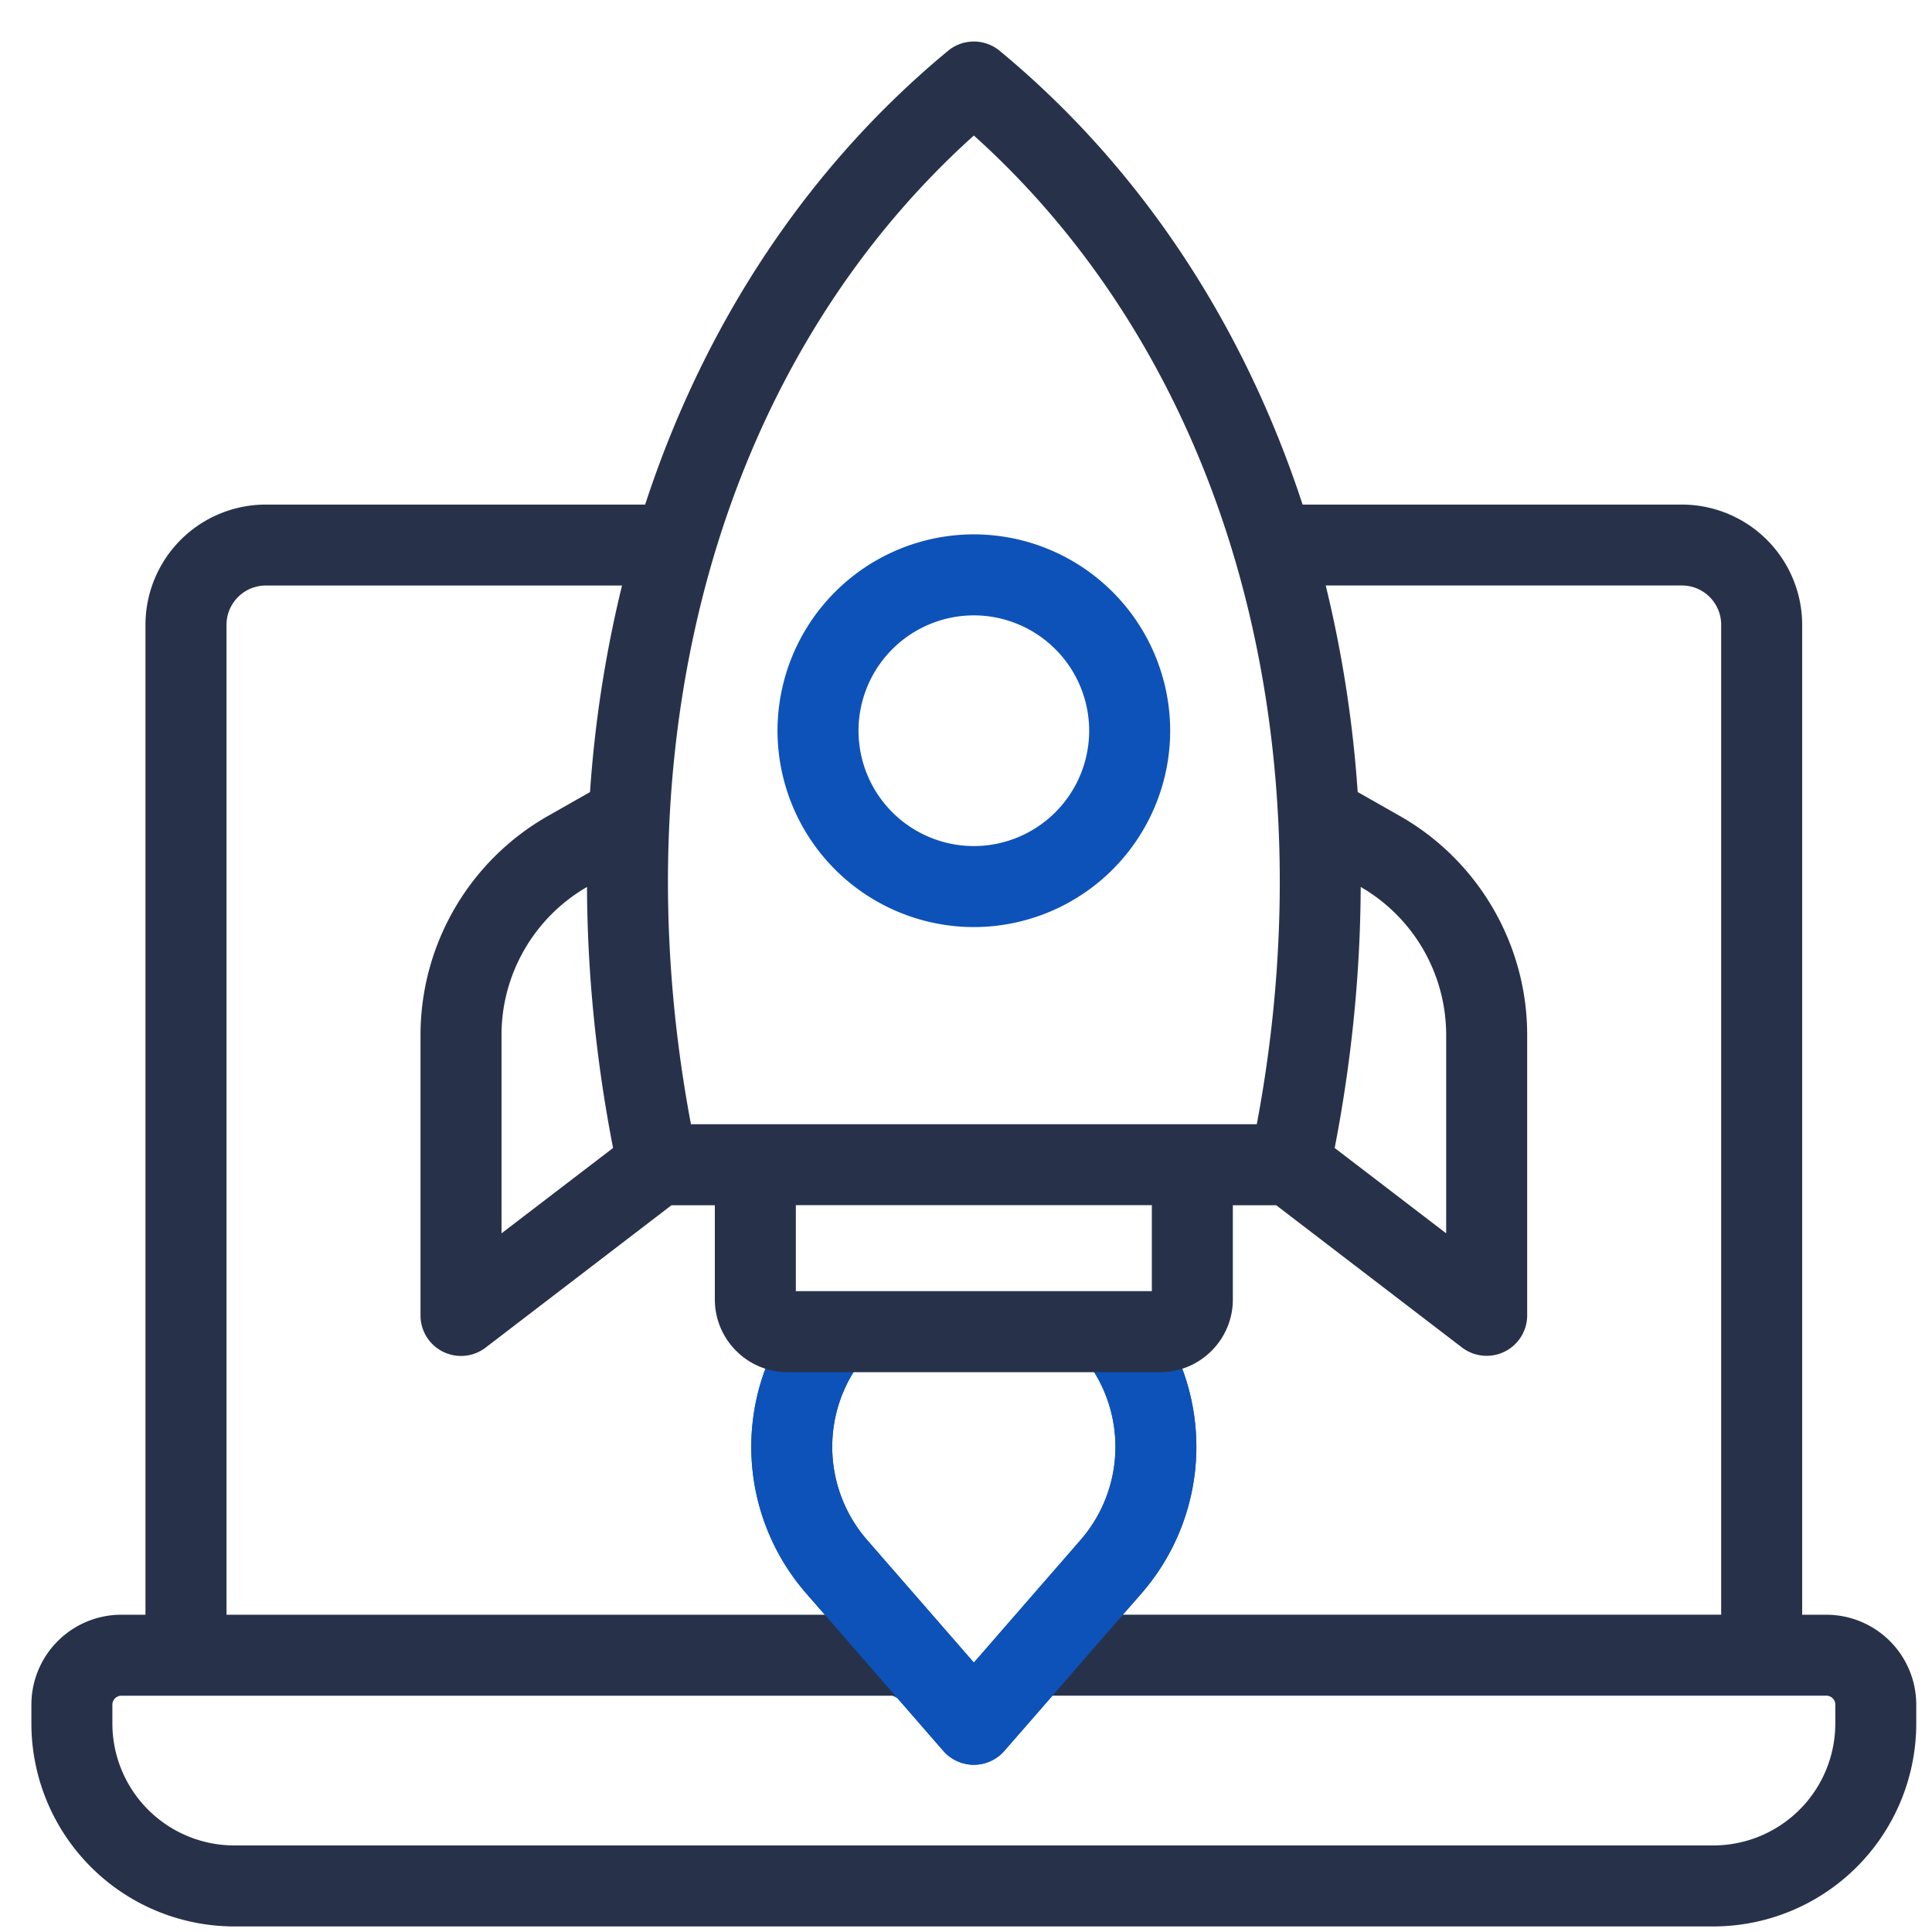
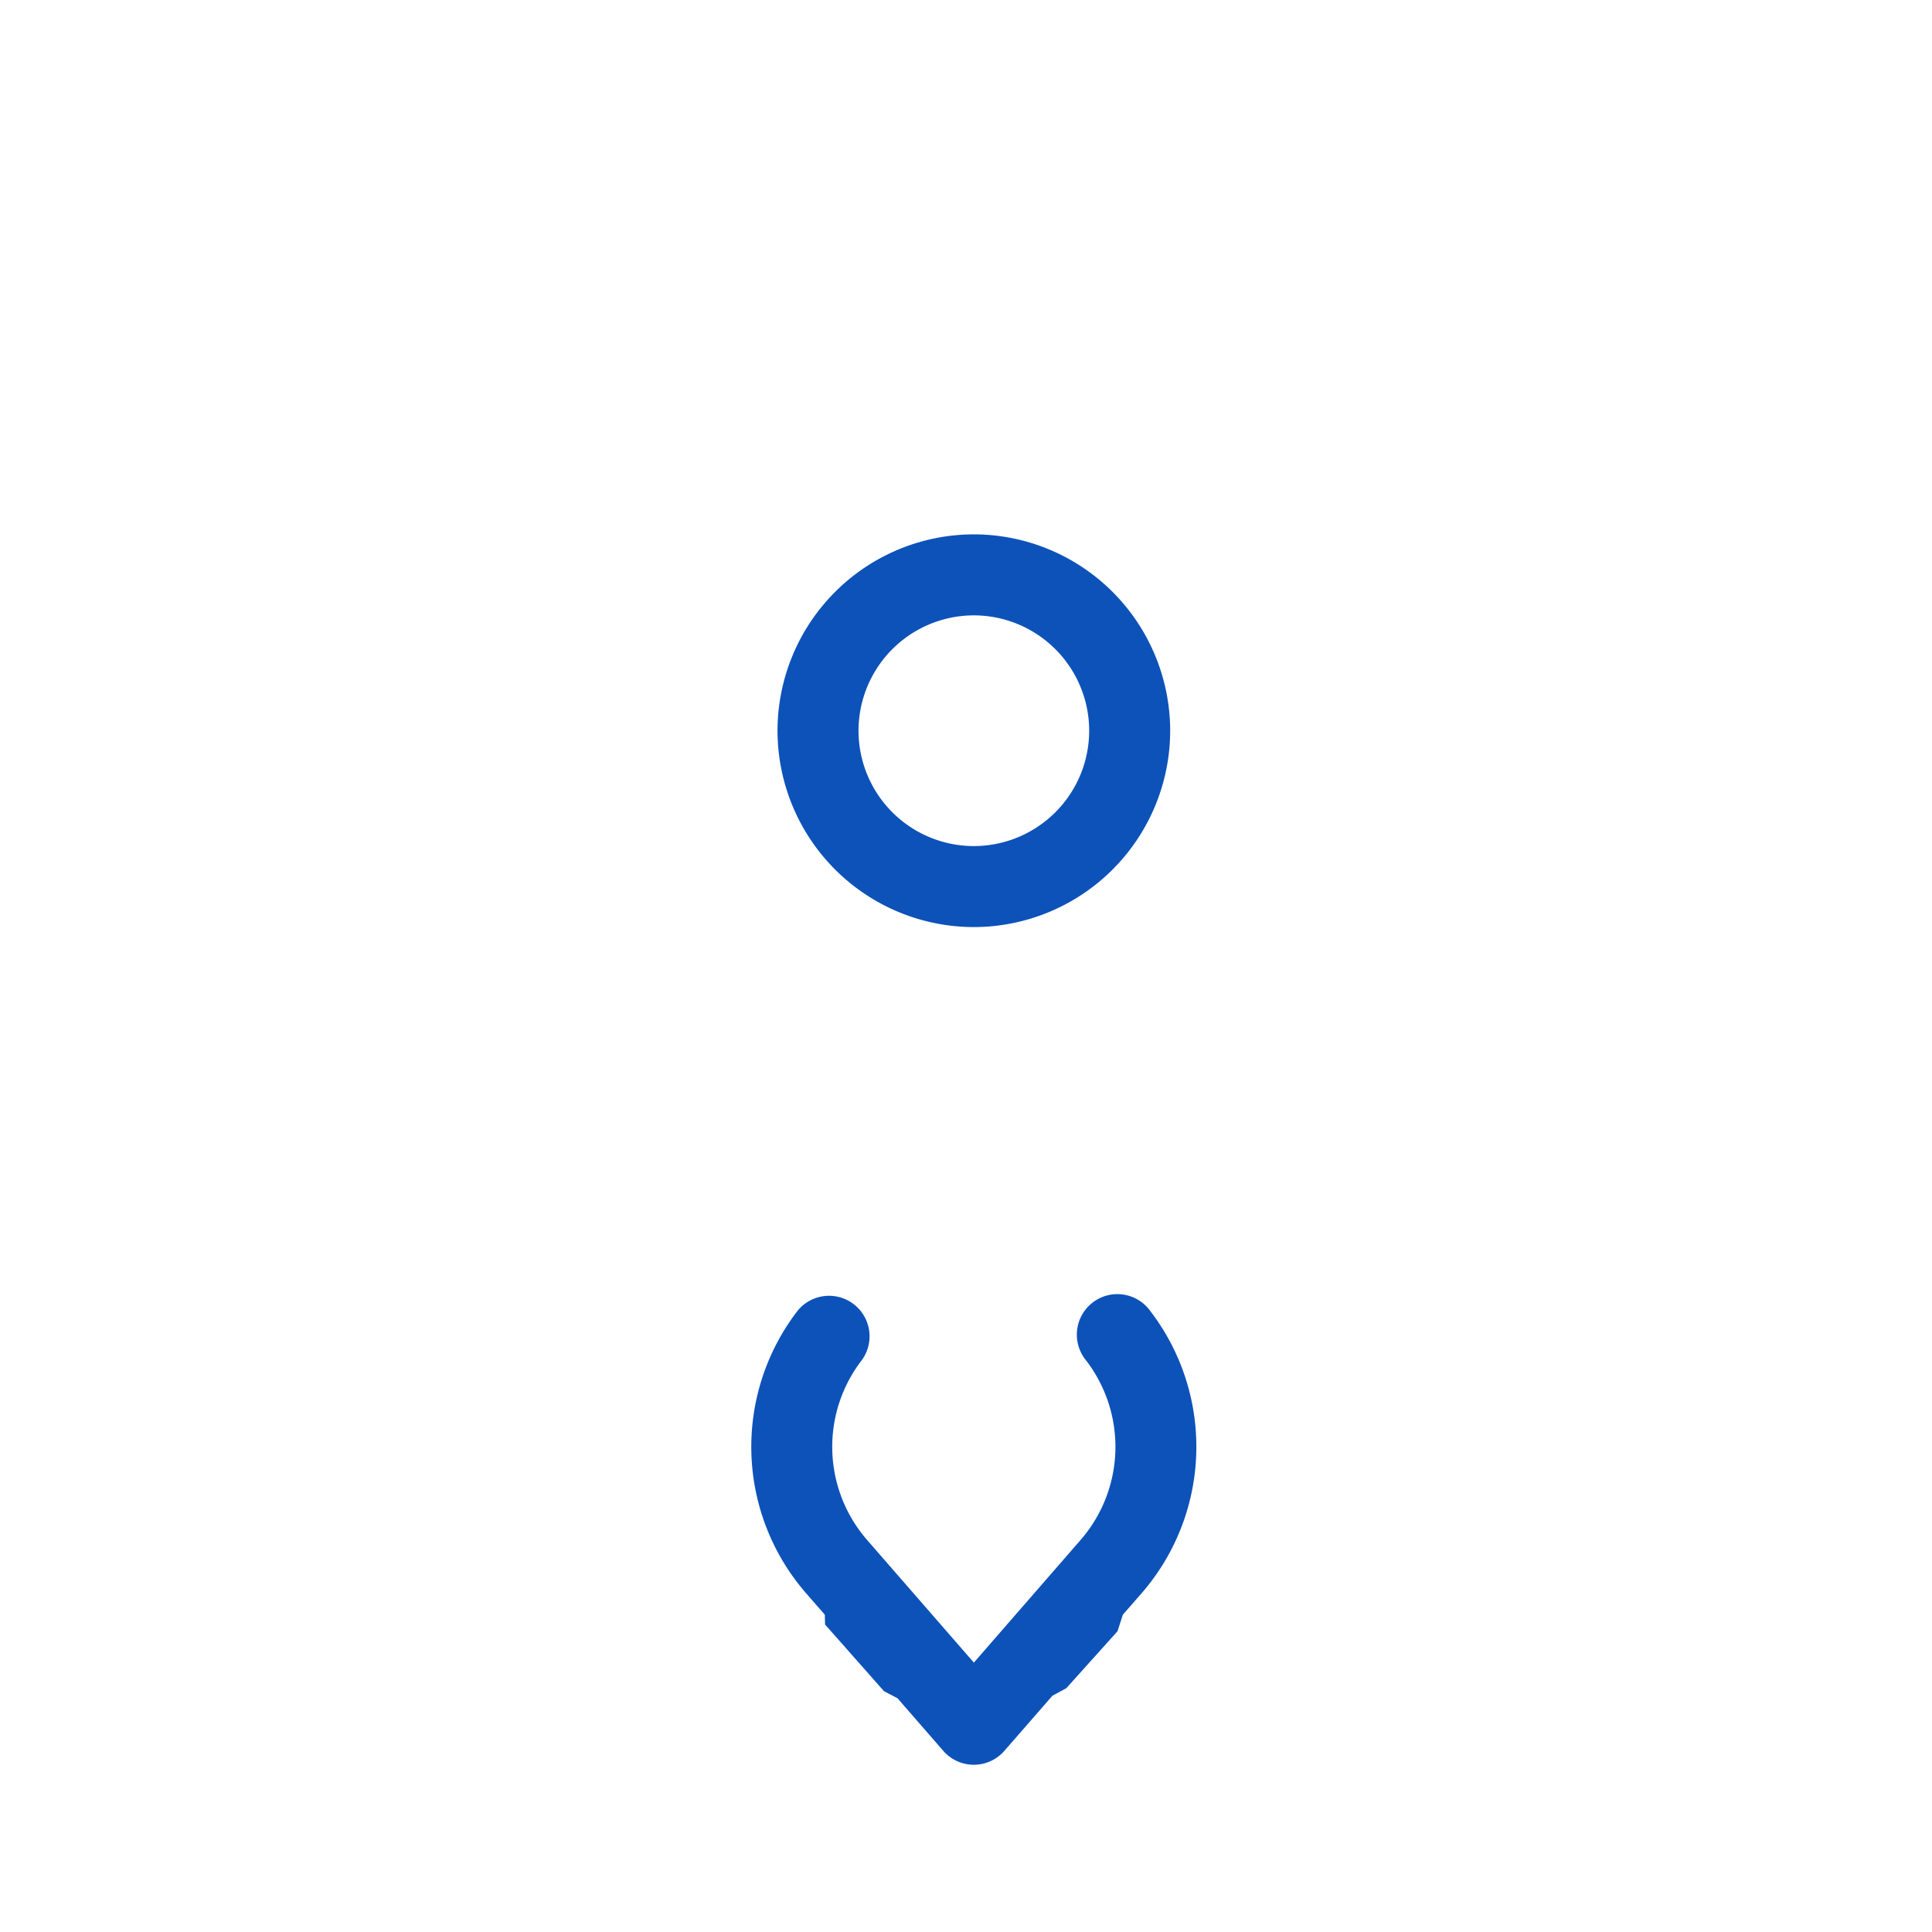
<svg xmlns="http://www.w3.org/2000/svg" width="41" height="41" fill="none">
-   <path d="M20.667 37.451a.86.86 0 01-.649-.295L19 35.986l-1.4-1.608-.096-.111-.402-.461a4.733 4.733 0 01-.17-5.997.86.86 0 011.358 1.054 3.01 3.01 0 00.109 3.815l2.268 2.605 2.267-2.605a3.012 3.012 0 00.116-3.806.86.86 0 011.361-1.05 4.736 4.736 0 01-.18 5.984l-.402.46-1.495 1.72-1.02 1.17a.86.86 0 01-.647.295z" fill="#0D52B9" />
  <path d="M20.667 37.451a.86.86 0 01-.649-.295l-.971-1.116-.287-.15-1.251-1.415-.005-.208-.402-.461a4.733 4.733 0 01-.17-5.997.86.86 0 011.358 1.054 3.01 3.01 0 00.109 3.815l2.268 2.605 2.267-2.605a3.012 3.012 0 00.116-3.806.86.86 0 111.361-1.05 4.736 4.736 0 01-.18 5.984l-.402.46-.114.352-1.087 1.209-.294.159-1.02 1.17a.86.86 0 01-.647.295zM20.667 19.674a4.171 4.171 0 01-4.167-4.167 4.171 4.171 0 014.167-4.167 4.171 4.171 0 014.166 4.167 4.171 4.171 0 01-4.166 4.167zm0-6.615a2.45 2.45 0 00-2.448 2.448 2.45 2.45 0 002.448 2.448 2.45 2.45 0 002.447-2.448 2.45 2.45 0 00-2.447-2.448z" fill="#0D52B9" />
-   <path d="M38.758 34.267h-.513V13.26a2.555 2.555 0 00-2.552-2.552h-8.05c-1.268-3.875-3.477-7.19-6.429-9.63a.86.86 0 00-1.095 0c-2.952 2.44-5.161 5.755-6.428 9.63H5.64a2.554 2.554 0 00-2.553 2.552v21.007h-.513a1.91 1.91 0 00-1.908 1.909v.401a4.31 4.31 0 004.304 4.305h31.39a4.31 4.31 0 004.306-4.305v-.401a1.91 1.91 0 00-1.909-1.909zm-23.684-22.21c1.043-3.667 2.97-6.825 5.593-9.181 2.622 2.356 4.549 5.514 5.592 9.18 1.04 3.66 1.18 7.725.412 11.802H14.663c-.768-4.077-.628-8.143.411-11.801zm9.37 13.52V27.4h-7.555v-1.825h7.555zm14.504 11a2.59 2.59 0 01-2.586 2.586H4.972a2.589 2.589 0 01-2.587-2.586v-.401a.19.19 0 01.19-.19H19l-1.496-1.719H4.807V13.26c0-.46.374-.834.833-.834h7.56a25.853 25.853 0 00-.679 4.383l-.891.506a5.352 5.352 0 00-2.706 4.646v5.953a.859.859 0 001.383.683l3.943-3.02h.92v2c0 .85.693 1.543 1.543 1.543h7.907c.85 0 1.543-.692 1.543-1.543v-2h.92l3.944 3.02a.864.864 0 00.903.087.859.859 0 00.479-.77V21.96c0-1.918-1.037-3.699-2.706-4.646l-.891-.506a25.843 25.843 0 00-.678-4.383h7.56c.459 0 .832.375.832.834v21.007H23.83l-1.496 1.719h16.424a.19.19 0 01.19.19v.401zM13.01 24.362l-2.367 1.811v-4.211c0-1.294.695-2.493 1.814-3.139.007 1.825.192 3.682.553 5.538zm15.314 0c.36-1.857.545-3.714.552-5.54a3.63 3.63 0 011.814 3.14v4.211l-2.366-1.811z" fill="#27324A" />
</svg>